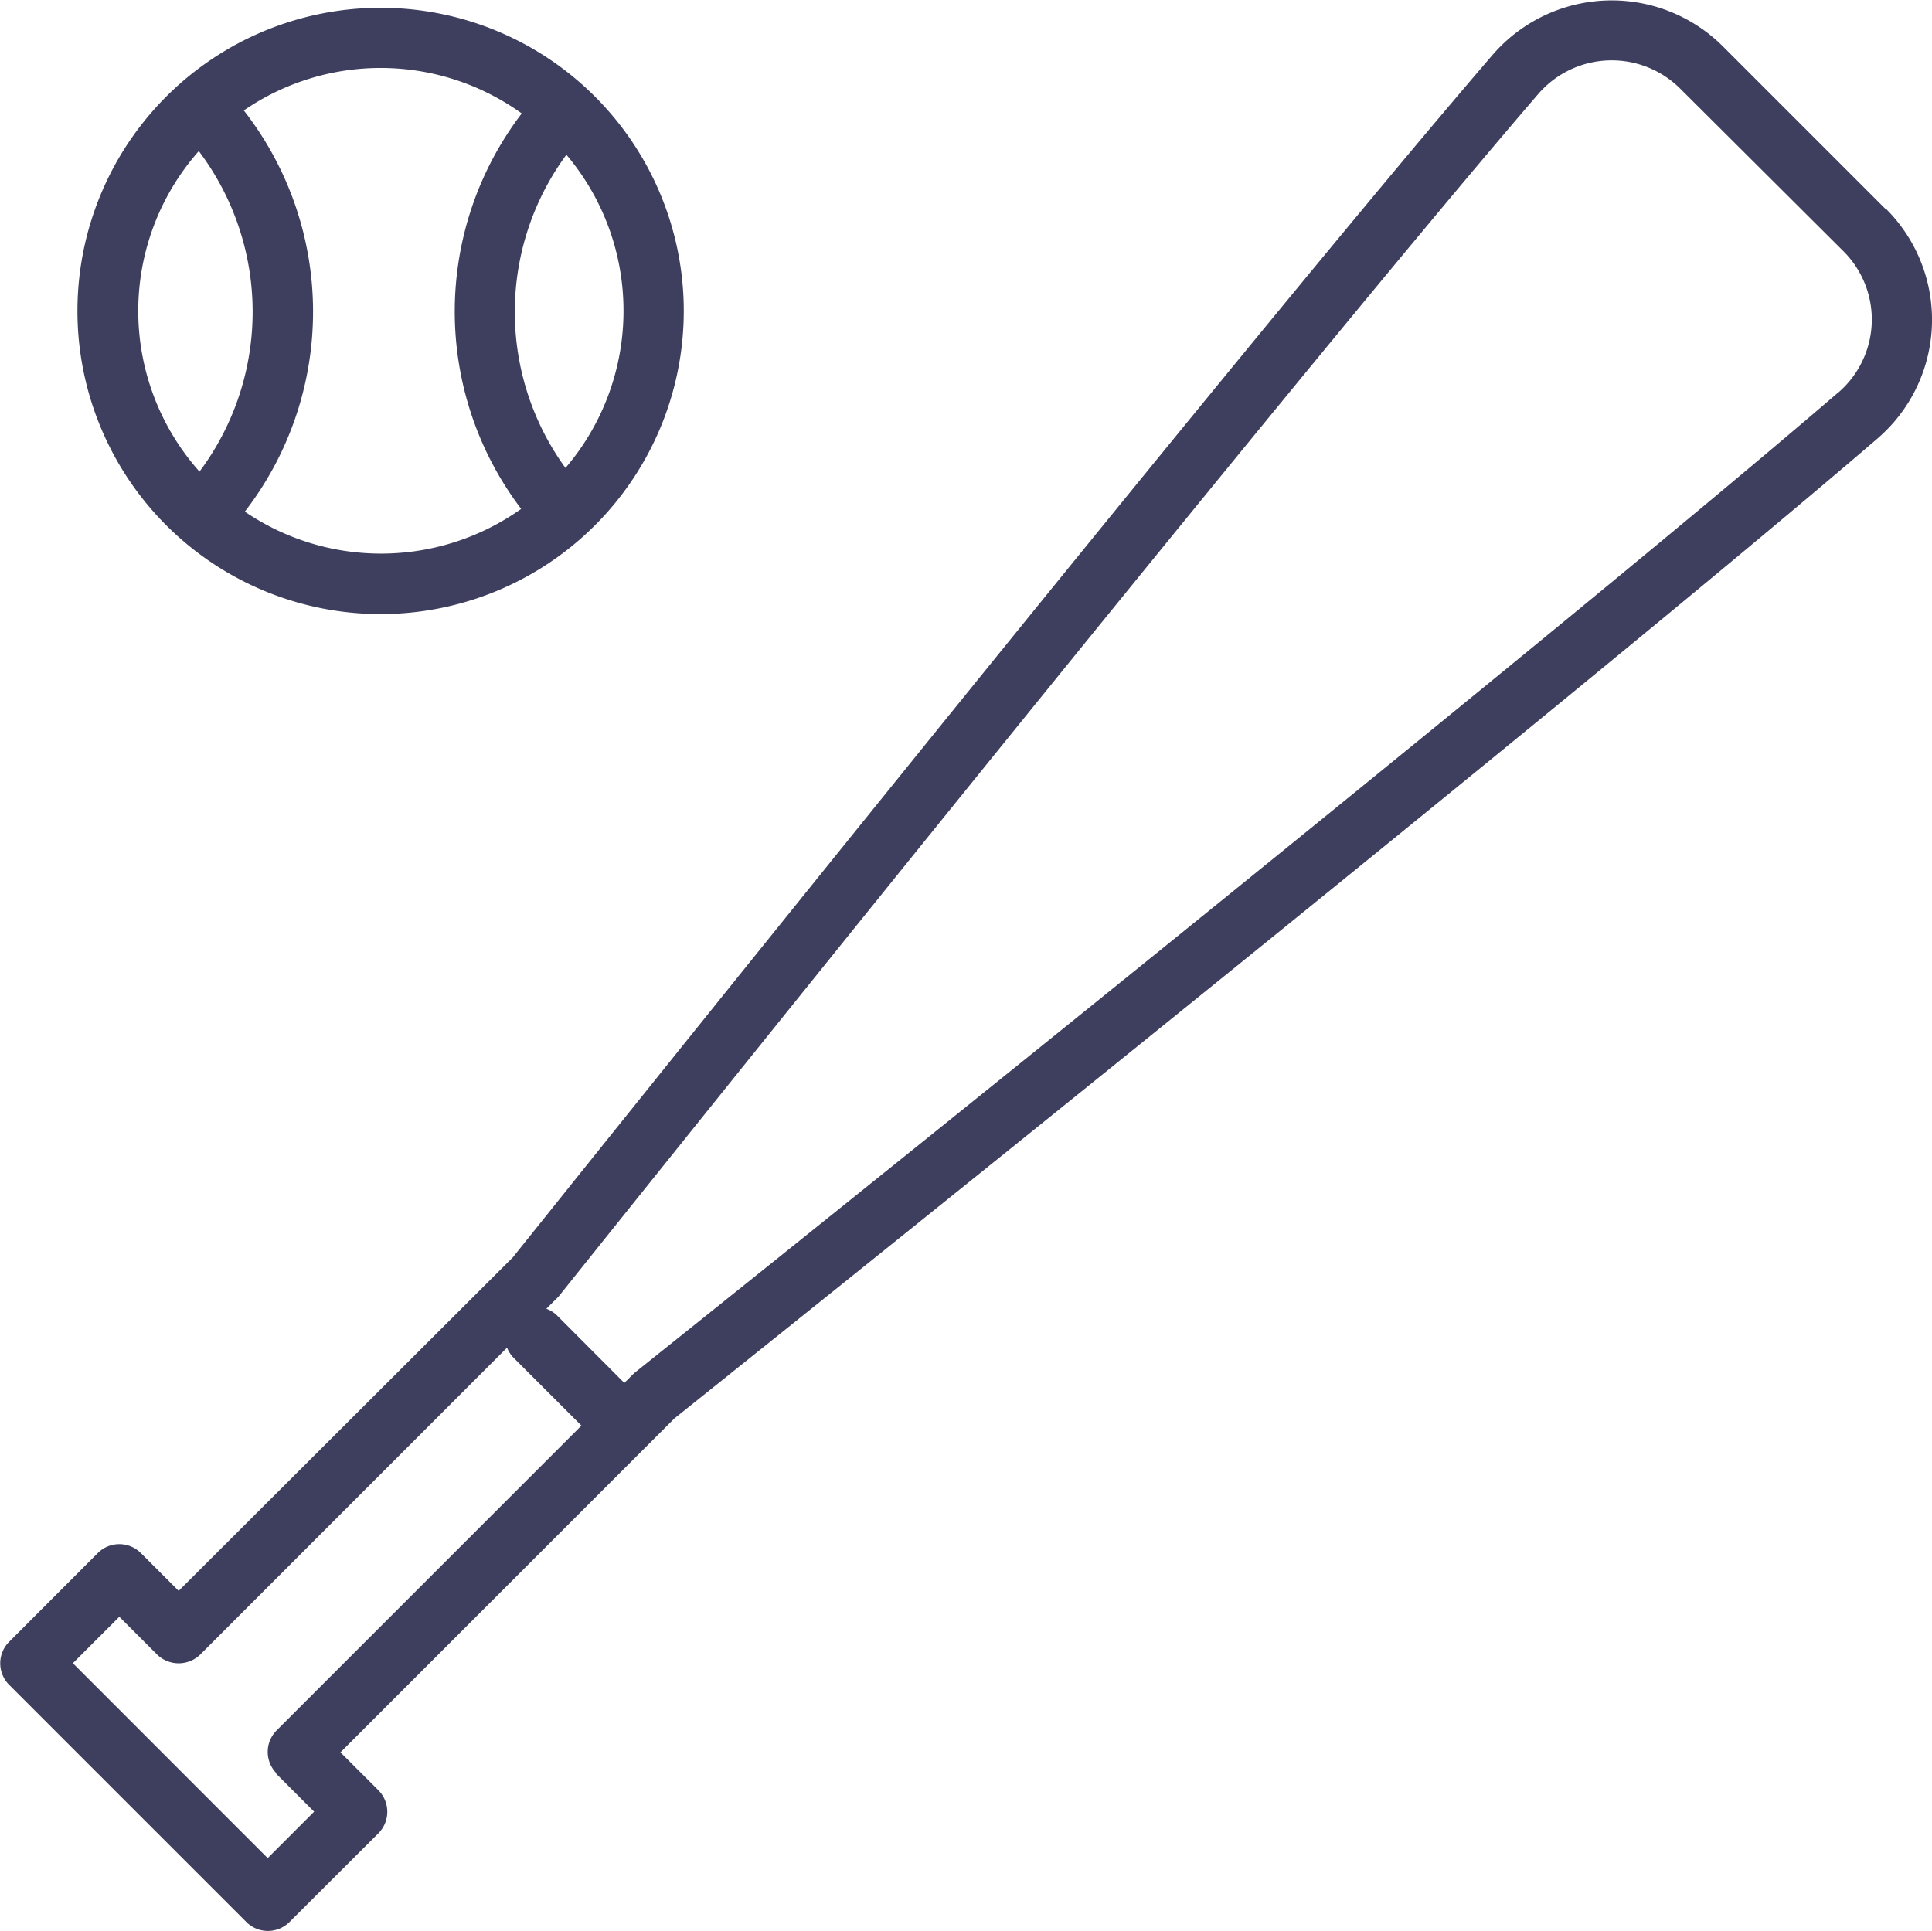
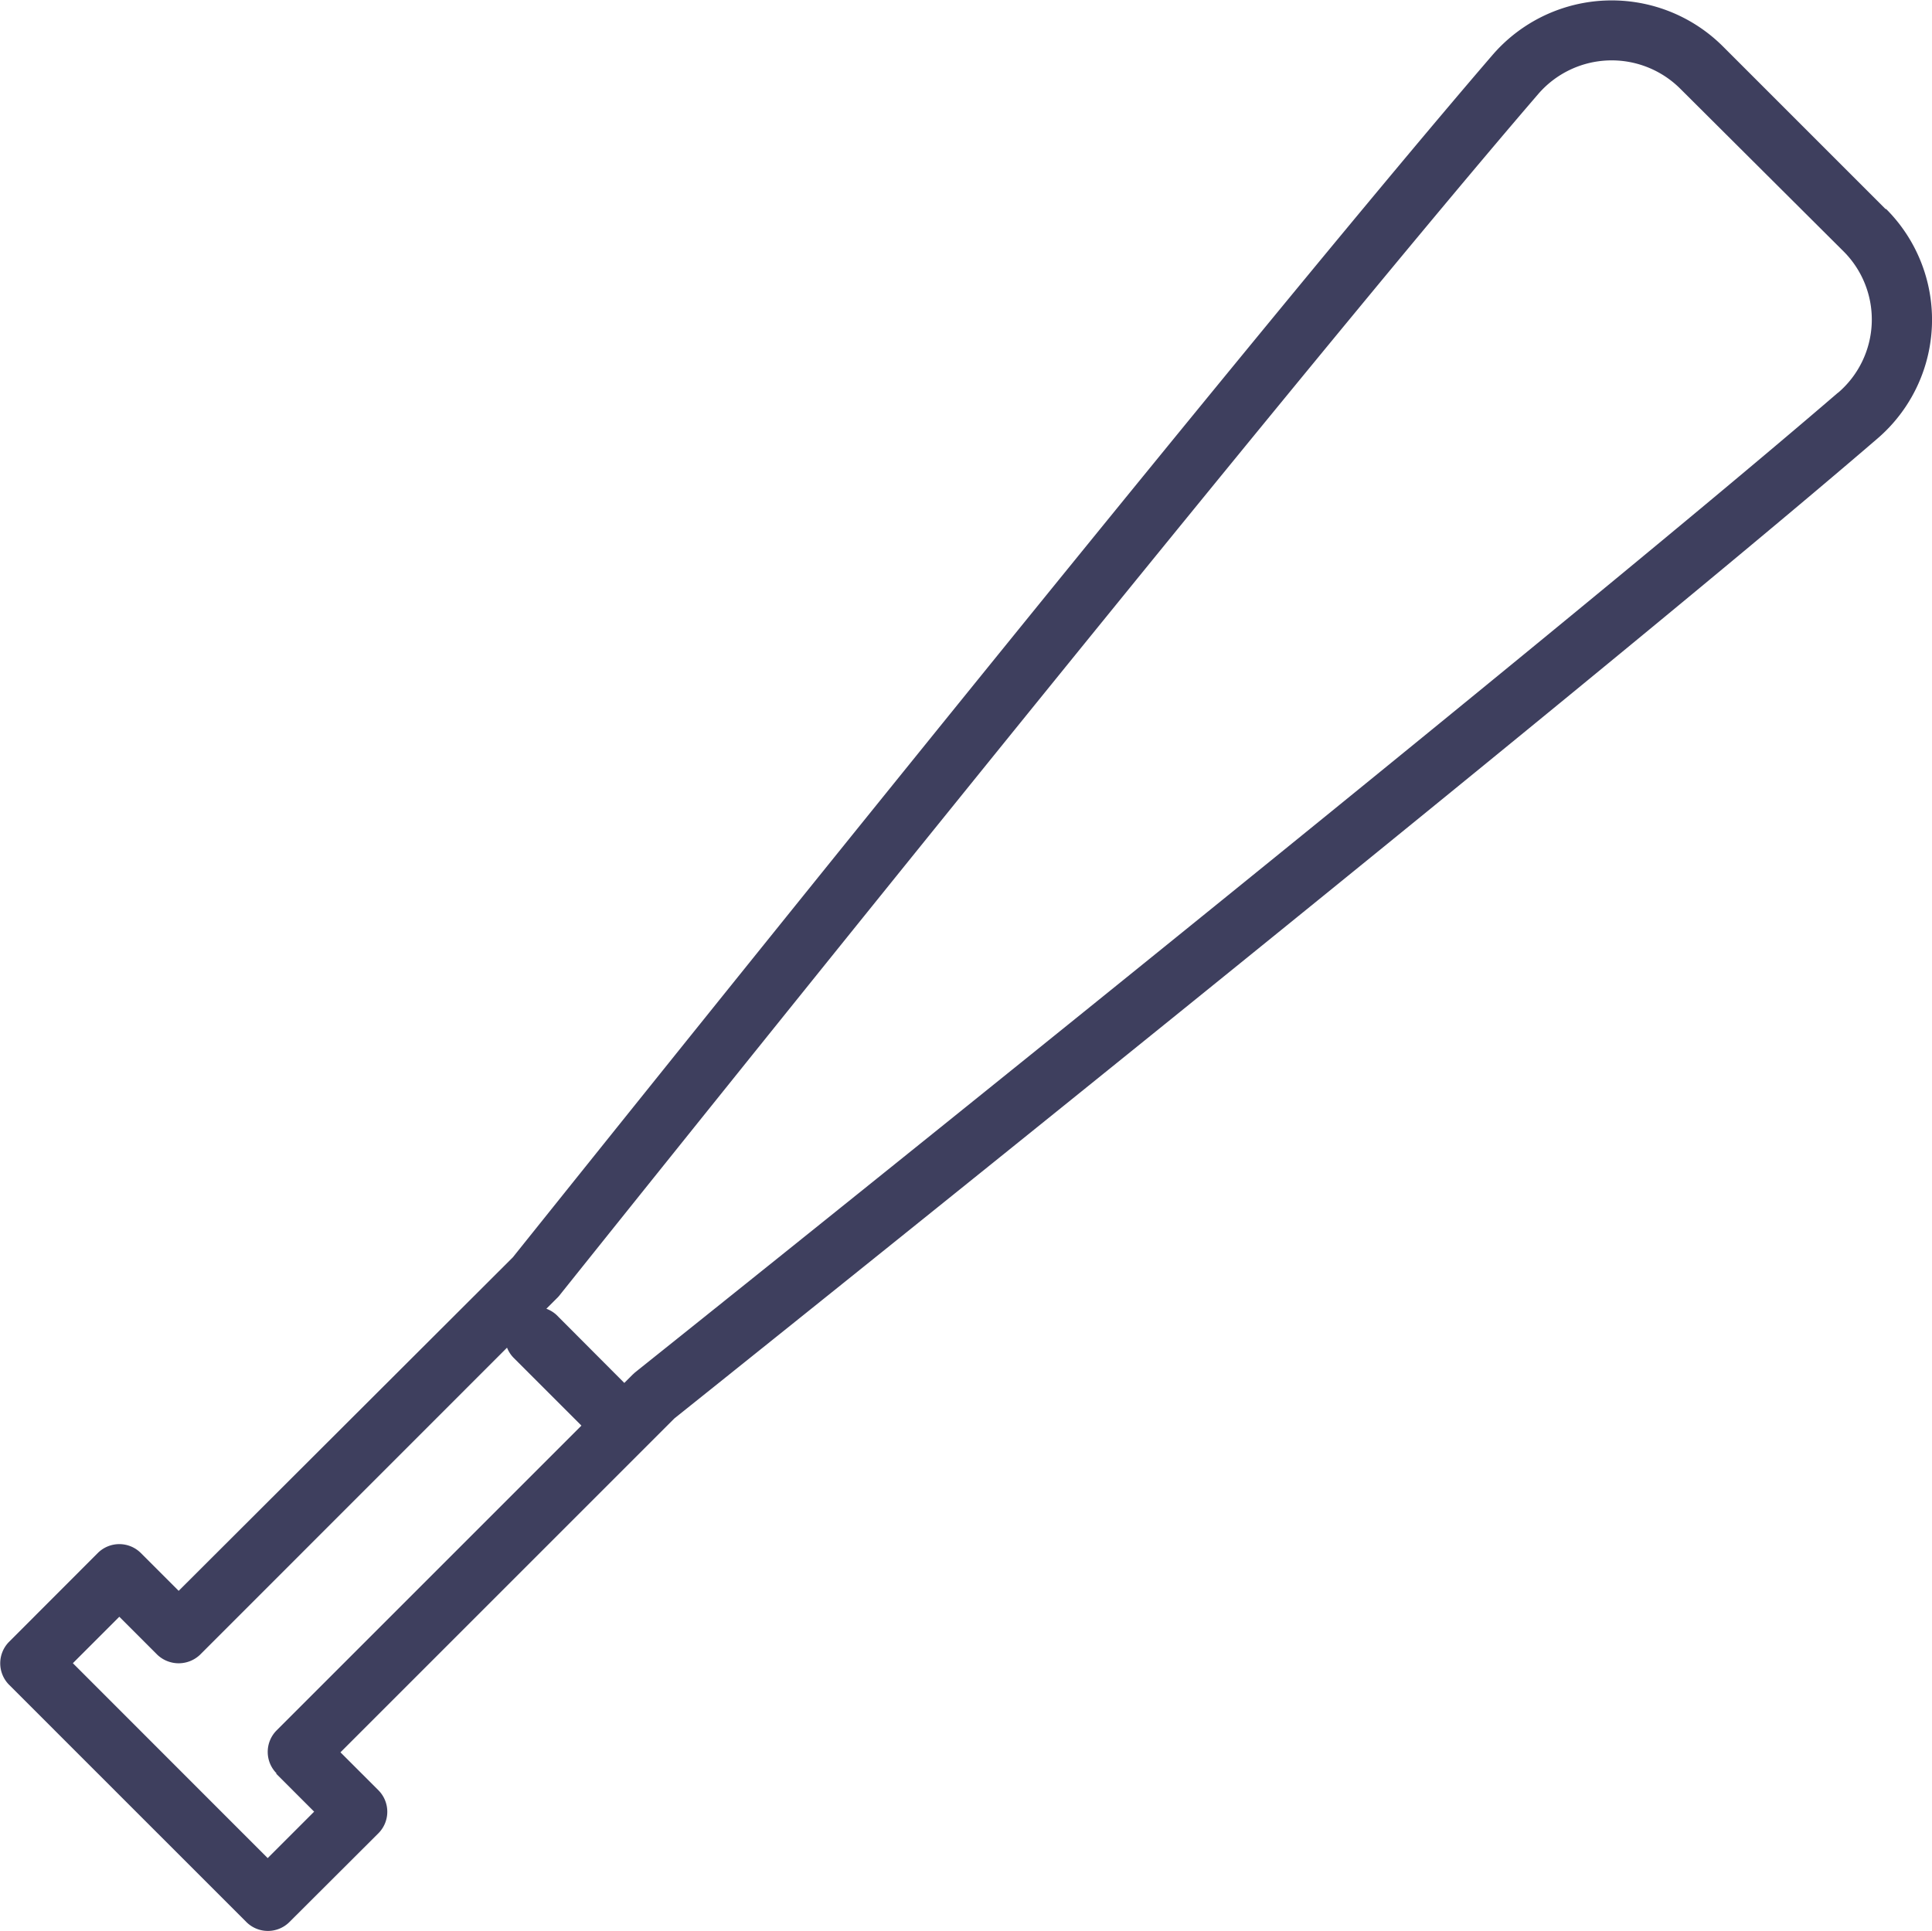
<svg xmlns="http://www.w3.org/2000/svg" width="19.01" height="19.003" viewBox="0 0 19.01 19.003">
  <defs>
    <style>
      .cls-1 {
        fill: #3e3f5e;
      }
    </style>
  </defs>
  <g id="Baseball-bat" transform="translate(0 0)">
    <path id="Path_12494" data-name="Path 12494" class="cls-1" d="M18.554,2.064l-1.6-1.6a1.549,1.549,0,0,0-2.27.085c-2.507,2.913-9.328,11.444-9.638,11.83L1.758,15.661l-.374-.374a.3.3,0,0,0-.42,0l-.876.877a.3.3,0,0,0,0,.42l2.338,2.338a.3.3,0,0,0,.42,0l.879-.877a.3.3,0,0,0,0-.42L3.35,17.25l3.286-3.286c.388-.31,8.929-7.14,11.838-9.643a1.541,1.541,0,0,0,.084-2.259ZM2.717,17.46l.374.374-.457.457L.717,16.373l.457-.457.374.374a.305.305,0,0,0,.42,0l3.021-3.022a.3.3,0,0,0,.065.1l.667.667-3,3a.3.3,0,0,0,0,.422ZM18.083,3.872C15.13,6.414,6.338,13.441,6.249,13.511l-.024.022-.082.082-.667-.669a.3.3,0,0,0-.1-.061l.1-.1A.29.29,0,0,0,5.5,12.76c.07-.088,7.088-8.868,9.634-11.827a.955.955,0,0,1,1.4-.053l1.606,1.6a.948.948,0,0,1-.052,1.389Z" transform="translate(0 -0.006)" />
-     <path id="Path_12495" data-name="Path 12495" class="cls-1" d="M5.546,6.229A2.983,2.983,0,1,0,2.563,3.245,2.983,2.983,0,0,0,5.546,6.229ZM7.936,3.245a2.376,2.376,0,0,1-.571,1.546,2.612,2.612,0,0,1,.009-3.082,2.376,2.376,0,0,1,.562,1.536Zm-1-1.944a3.212,3.212,0,0,0-.007,3.893,2.381,2.381,0,0,1-2.719.027A3.219,3.219,0,0,0,4.2,1.273,2.377,2.377,0,0,1,6.931,1.3Zm-3.179.372a2.626,2.626,0,0,1,.007,3.154,2.375,2.375,0,0,1-.007-3.154Z" transform="translate(-1.801 -0.186)" />
  </g>
</svg>